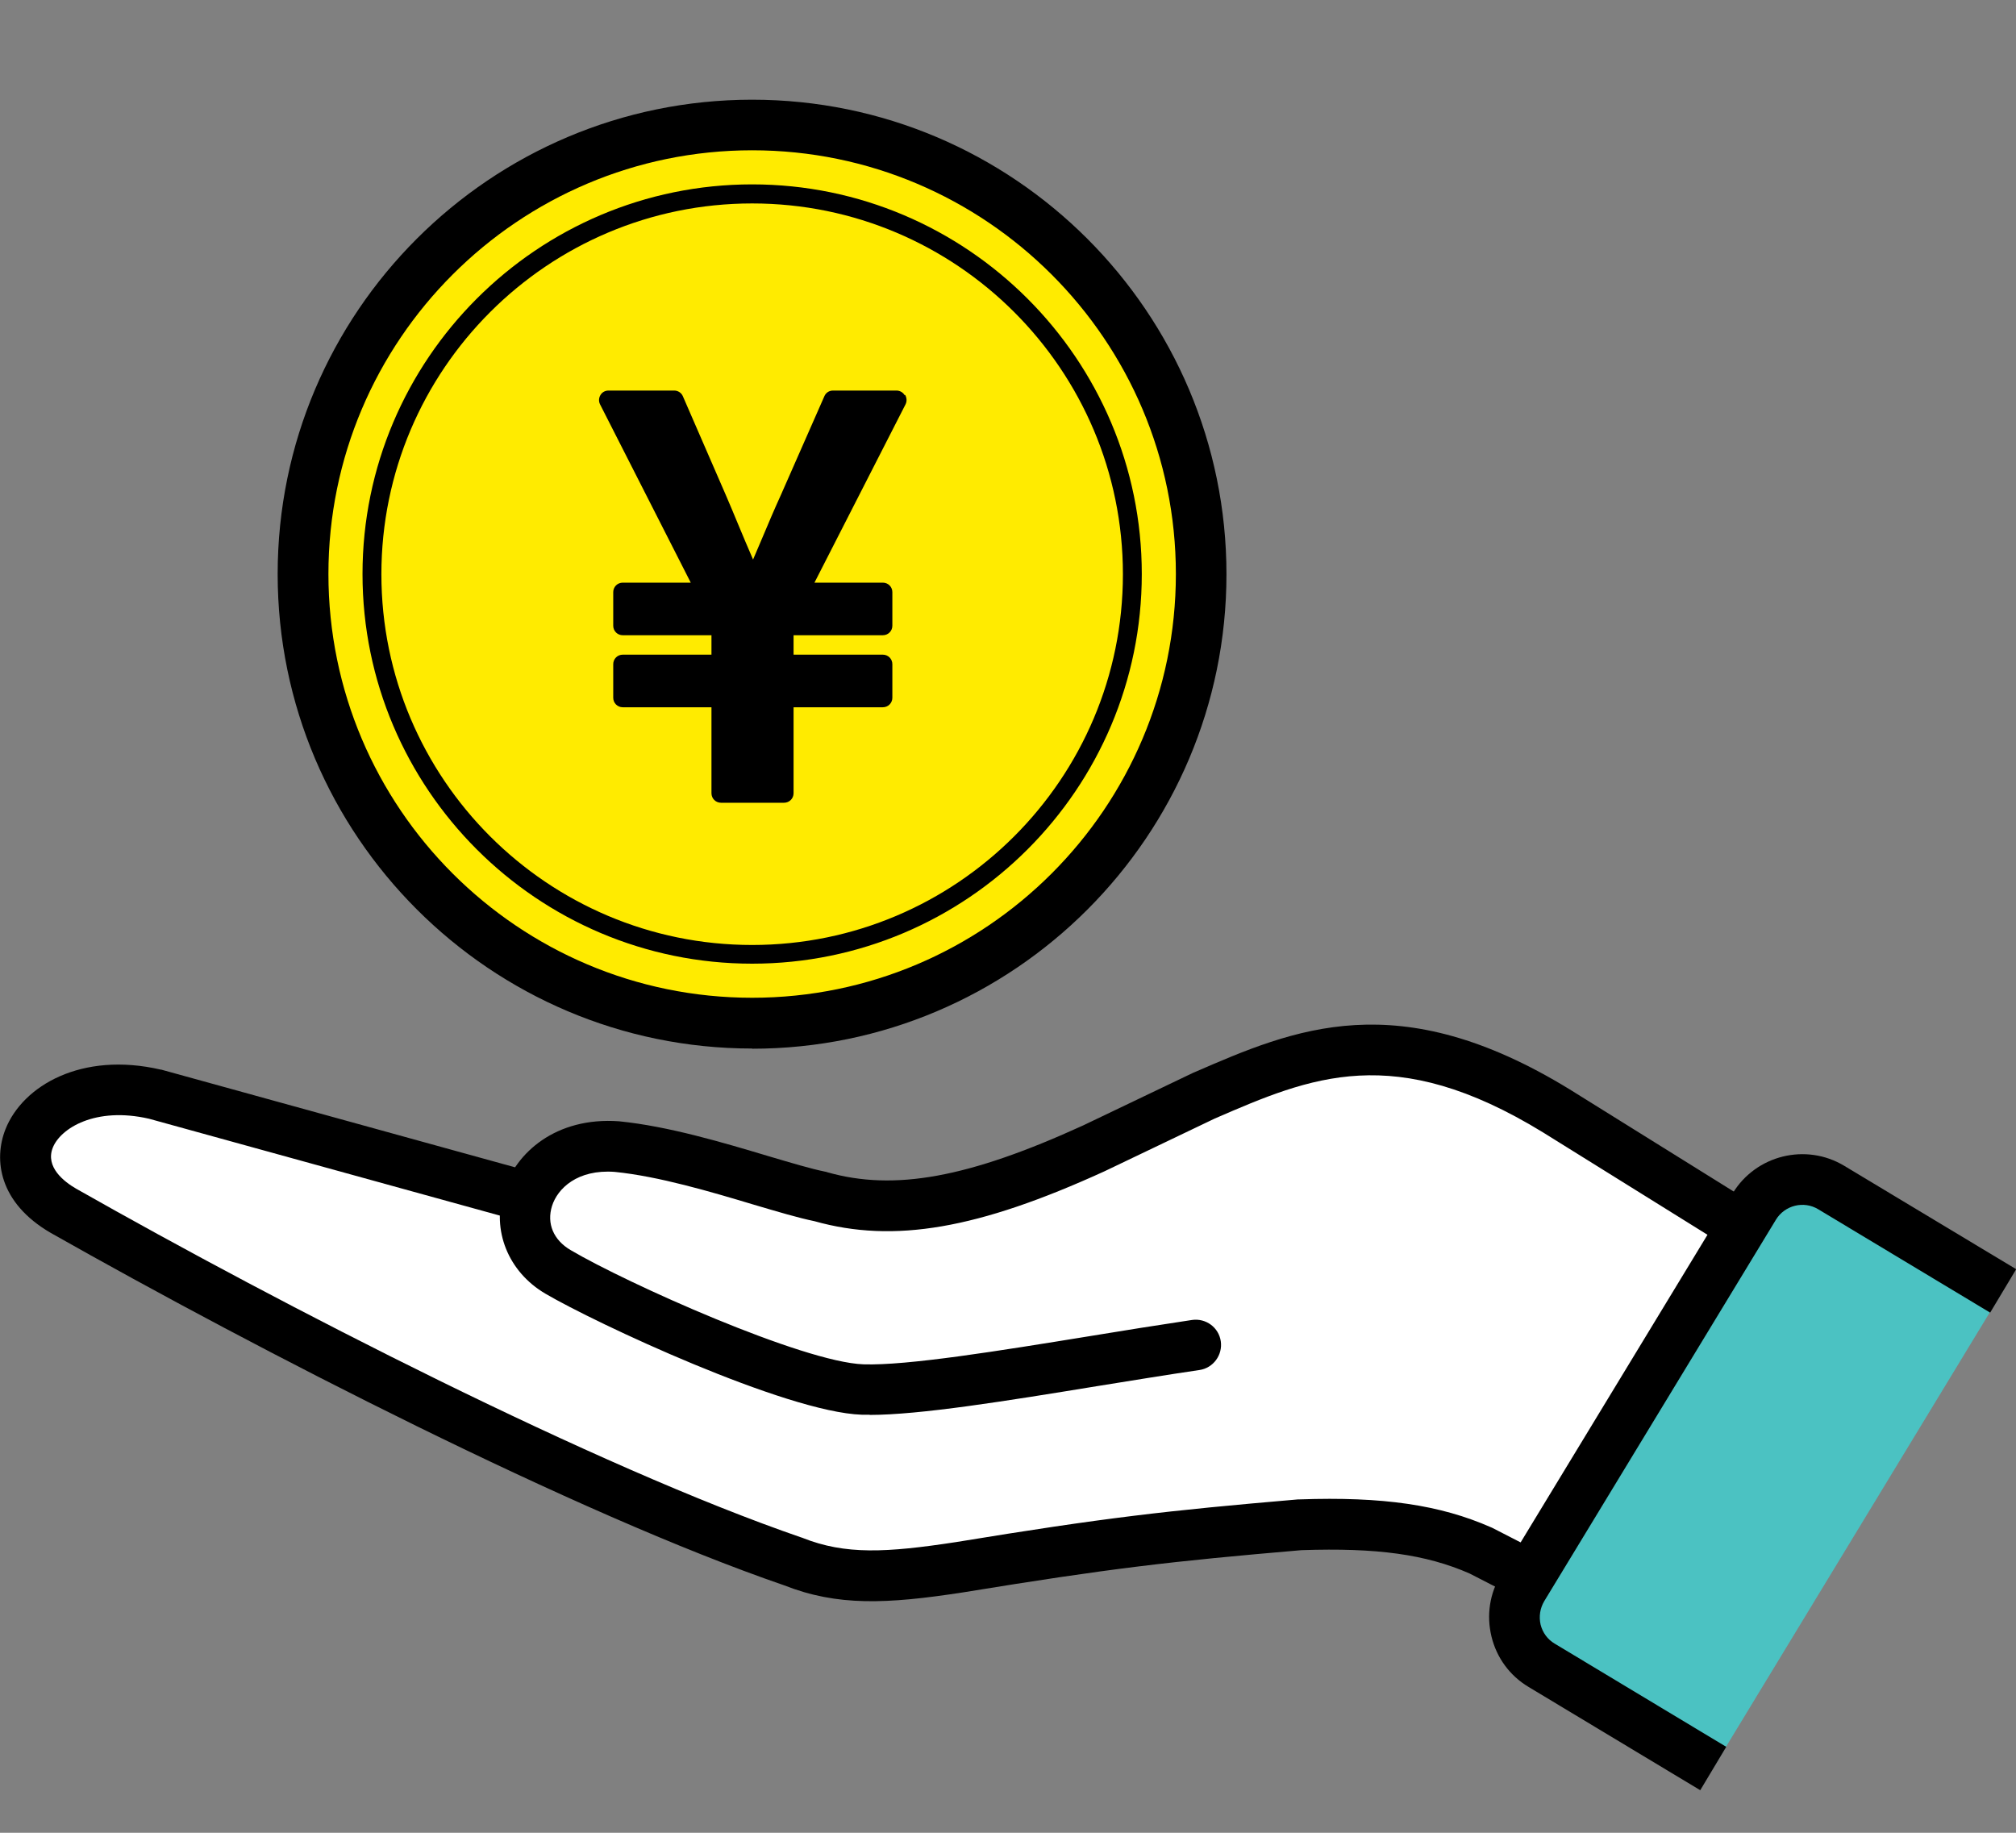
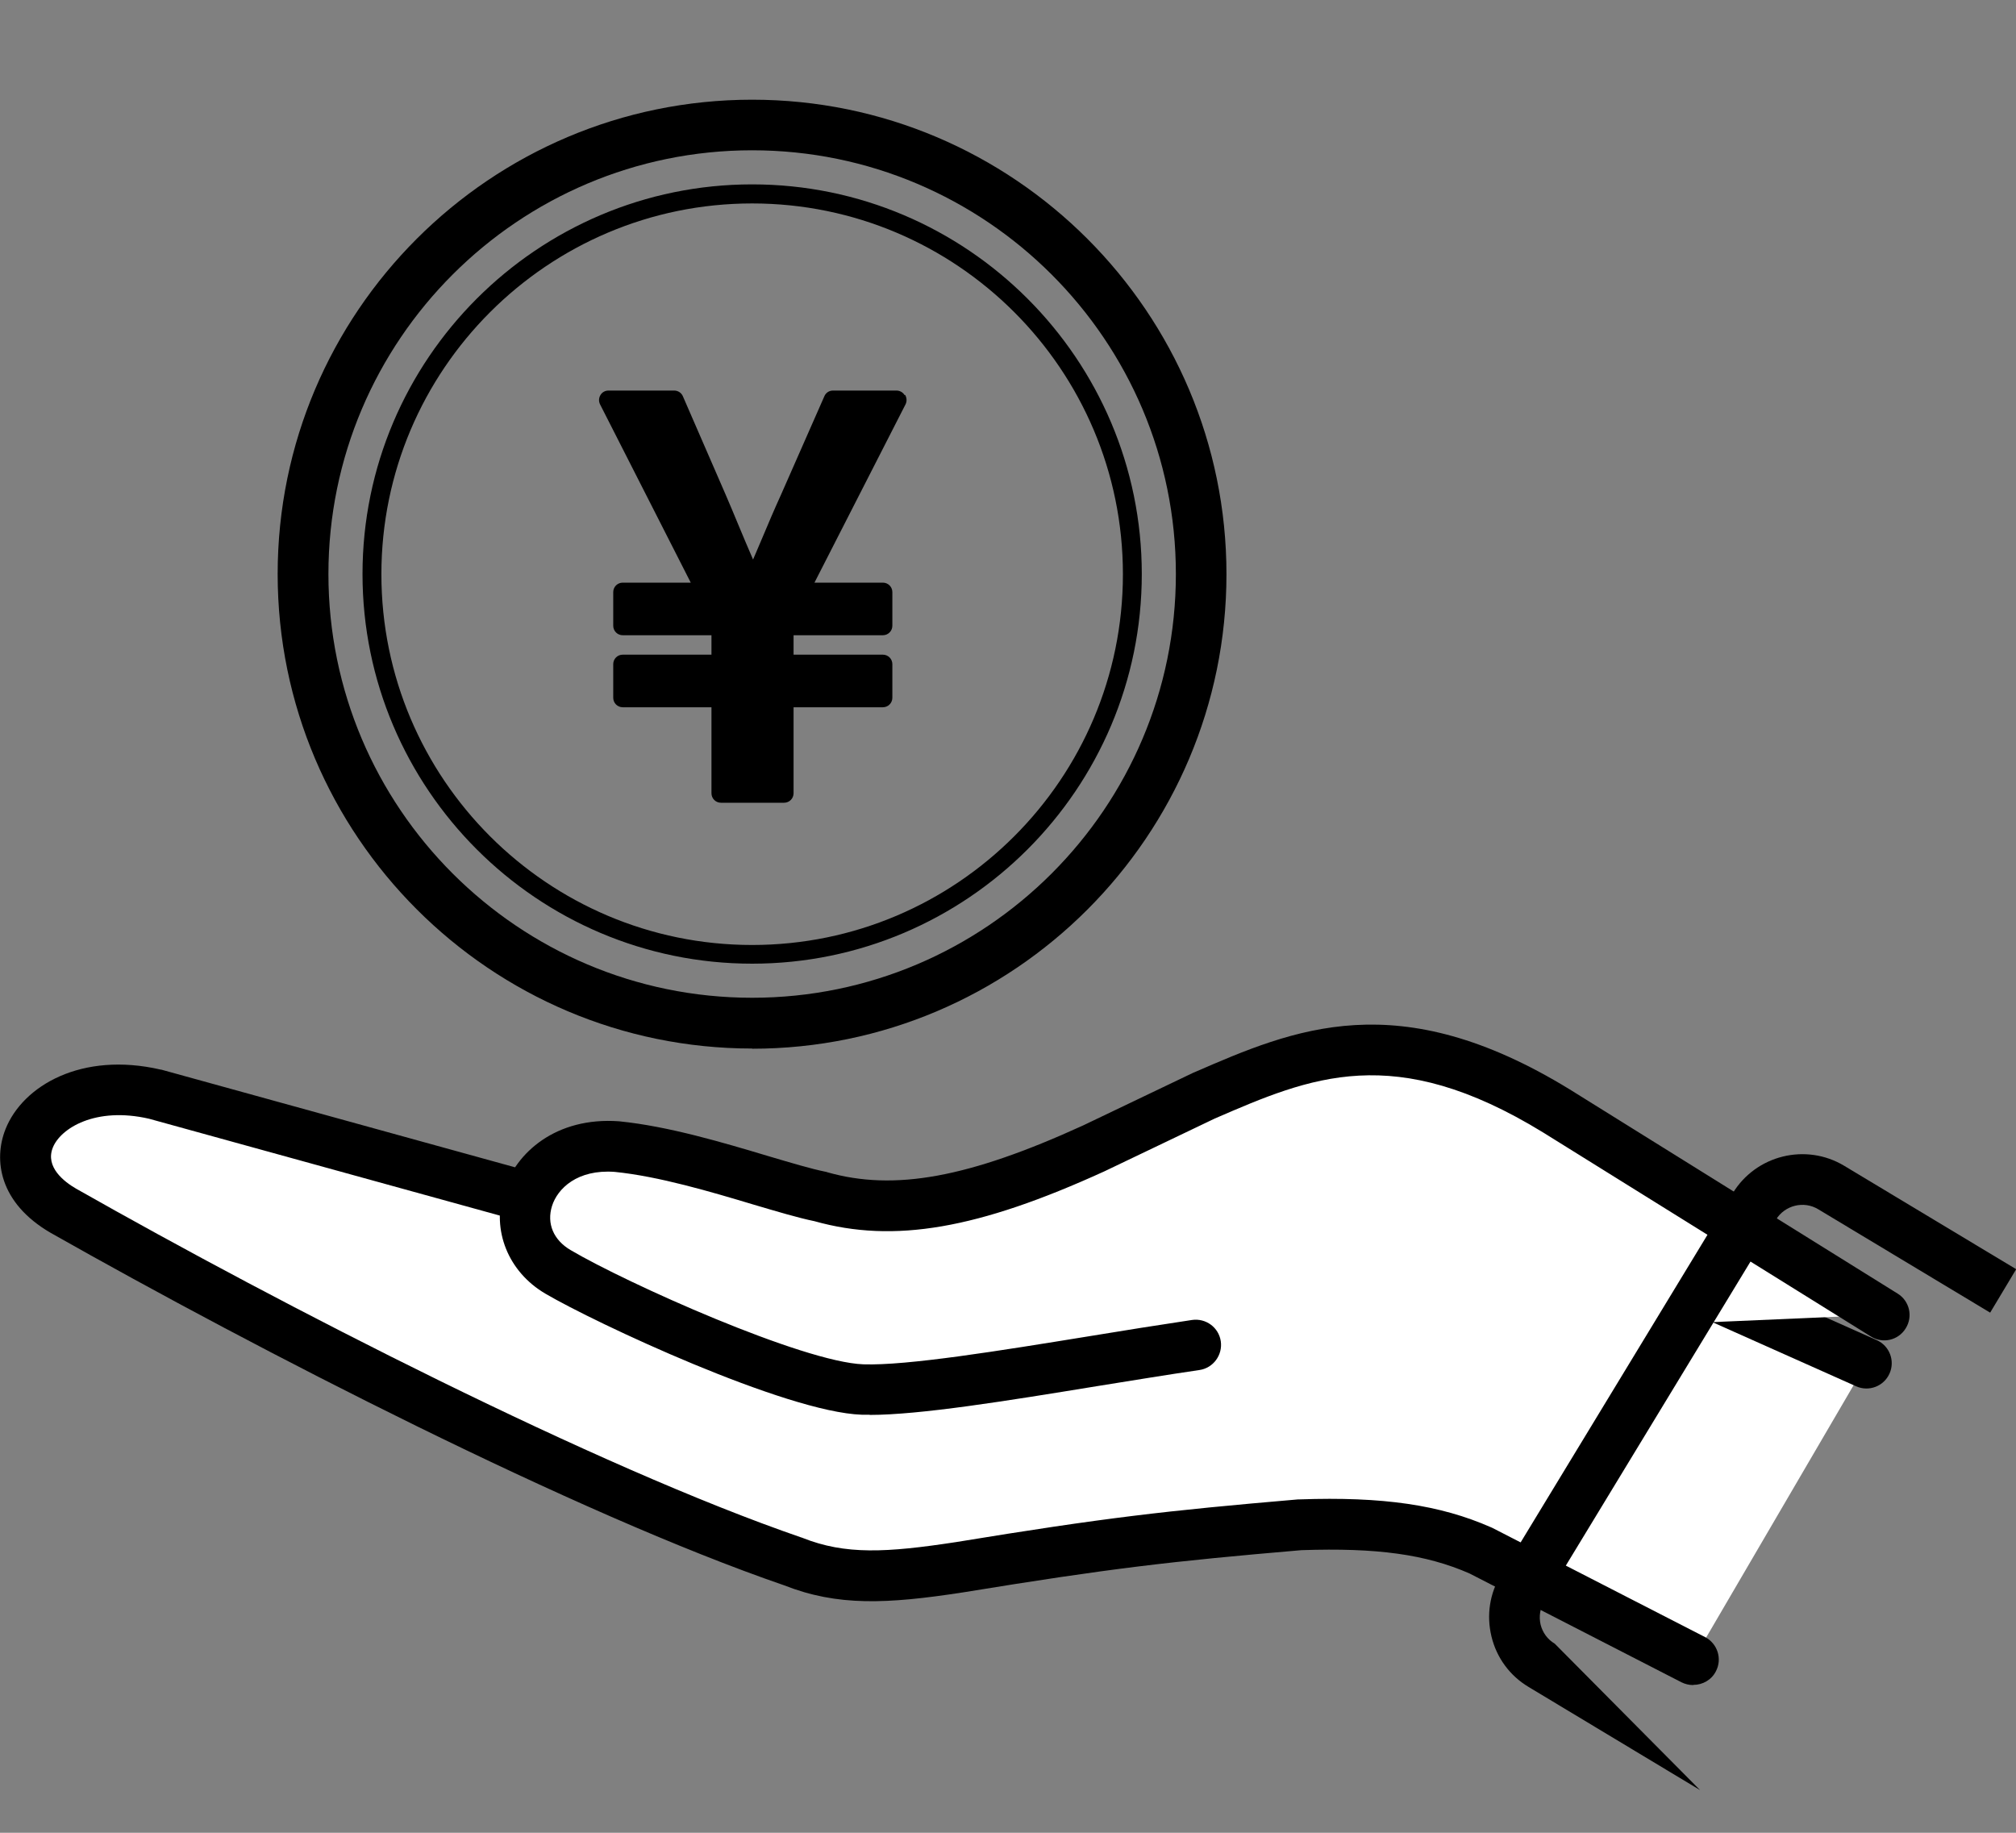
<svg xmlns="http://www.w3.org/2000/svg" id="_レイヤー_2" data-name="レイヤー 2" viewBox="0 0 110 100">
  <rect x="0" y="0" width="110" height="100" fill="#808080" stroke="none" />
  <defs>
    <style>
      .cls-1 {
        fill: #4bc2c2;
      }

      .cls-2 {
        fill: #ffeb00;
      }

      .cls-3 {
        fill: #fff;
      }
    </style>
  </defs>
  <g id="_手乗せコイン" data-name="手乗せコイン">
    <g>
      <g>
        <g>
-           <circle class="cls-2" cx="41.04" cy="31.32" r="24.5" />
          <path d="M41.04,57.21c-14.27,0-25.89-11.61-25.89-25.89S26.77,5.44,41.04,5.44s25.88,11.61,25.88,25.89-11.61,25.89-25.88,25.89ZM41.04,8.2c-12.75,0-23.12,10.37-23.12,23.12s10.37,23.12,23.12,23.12,23.12-10.37,23.12-23.12-10.37-23.12-23.12-23.12Z" />
        </g>
        <path d="M41.04,52.58c-11.72,0-21.26-9.54-21.26-21.26s9.54-21.26,21.26-21.26,21.26,9.54,21.26,21.26-9.54,21.26-21.26,21.26ZM41.04,11.1c-11.15,0-20.23,9.07-20.23,20.23s9.07,20.23,20.23,20.23,20.23-9.07,20.23-20.23-9.07-20.23-20.23-20.23Z" />
      </g>
      <path d="M49.36,21.56c-.09-.15-.26-.25-.44-.25h-3.47c-.21,0-.39.12-.47.31l-2.36,5.36c-.36.79-.7,1.59-1.04,2.4-.16.38-.33.77-.49,1.15-.29-.66-.56-1.32-.83-1.96-.22-.53-.44-1.06-.67-1.59l-2.33-5.36c-.08-.19-.27-.31-.47-.31h-3.59c-.18,0-.35.09-.44.25-.09.15-.1.34-.02.5l4.95,9.73h-3.71c-.29,0-.52.23-.52.52v1.83c0,.29.23.52.52.52h4.84v1.06h-4.84c-.29,0-.52.23-.52.52v1.83c0,.29.23.52.52.52h4.84v4.69c0,.29.23.52.52.52h3.44c.29,0,.52-.23.52-.52v-4.69h4.87c.29,0,.52-.23.52-.52v-1.83c0-.29-.23-.52-.52-.52h-4.87v-1.06h4.87c.29,0,.52-.23.52-.52v-1.83c0-.29-.23-.52-.52-.52h-3.73l4.97-9.73c.08-.16.07-.35-.02-.51Z" />
    </g>
    <g>
      <g>
        <g>
          <path class="cls-3" d="M92.38,90.56l-11.61-5.96c-2.63-1.16-5.57-1.55-9.84-1.4-7.13.61-10.41.98-18.58,2.31-4.1.63-6.5.71-9.08-.31-11.79-4.05-29.48-13.28-39.82-19.14-4.56-2.66-.96-7.74,5.01-6.36l39.55,10.92,24.76-9.21,29.07,12.97-9.45,16.17Z" />
          <path d="M92.38,91.94c-.21,0-.43-.05-.63-.15l-11.57-5.94c-2.38-1.04-5.04-1.41-9.17-1.27-7.13.61-10.42.99-18.44,2.3-4.21.65-6.88.76-9.78-.38-11.4-3.92-28.68-12.81-40.02-19.23-2.83-1.64-3.13-4-2.47-5.66.94-2.37,4.15-4.25,8.47-3.25.02,0,.04,0,.06.01l39.12,10.8,24.34-9.05c.34-.13.71-.11,1.04.03l29.07,12.97c.7.31,1.01,1.13.7,1.82-.31.7-1.13,1.01-1.82.7l-28.55-12.74-24.23,9.01c-.27.1-.57.11-.85.04l-39.52-10.91c-2.92-.67-4.83.52-5.25,1.58-.42,1.06.62,1.86,1.28,2.24,11.23,6.37,28.35,15.17,39.57,19.03.02,0,.04.01.06.02,2.34.93,4.57.81,8.37.23,8.11-1.33,11.44-1.71,18.67-2.33.02,0,.05,0,.07,0,4.56-.16,7.68.3,10.45,1.52.02.01.05.02.07.03l11.61,5.96c.68.35.95,1.18.6,1.86-.24.48-.73.75-1.23.75Z" />
        </g>
        <g>
          <path class="cls-3" d="M65.24,73.38c-6.5.96-14.69,2.55-18.18,2.43-3.8-.13-13.89-4.81-16.62-6.42-3.44-2.03-1.72-7.2,3.23-6.84,3.93.39,8.79,2.28,11.08,2.72,4.22,1.2,8.74.19,14.9-2.62l6.04-2.89c5.51-2.39,10.54-4.48,19.22.84l17.88,11.13-37.57,1.64Z" />
          <path d="M47.45,77.19c-.15,0-.29,0-.43,0-4.15-.14-14.57-5.02-17.27-6.61-2.02-1.19-2.93-3.45-2.26-5.61.65-2.07,2.84-4.04,6.29-3.79,2.7.27,5.7,1.17,8.11,1.89,1.28.38,2.39.71,3.14.86.04,0,.08.02.11.03,3.66,1.04,7.71.3,13.95-2.55l6.02-2.88s.03-.01.05-.02c5.46-2.37,11.11-4.82,20.49.93l17.89,11.14c.65.4.85,1.25.44,1.9-.4.65-1.25.85-1.9.44l-17.88-11.13c-8.14-4.99-12.68-3.03-17.92-.76l-6.02,2.88c-6.9,3.15-11.48,3.94-15.82,2.72-.88-.18-2.02-.52-3.34-.91-2.3-.69-5.16-1.54-7.56-1.78-2.04-.15-3.12.91-3.42,1.86-.3.96.08,1.86,1.02,2.41,3.05,1.8,12.66,6.11,15.97,6.23,2.39.08,7.43-.74,12.3-1.53,1.88-.31,3.83-.62,5.63-.89.76-.11,1.46.41,1.57,1.16.11.75-.41,1.46-1.16,1.57-1.78.26-3.71.58-5.59.88-4.96.81-9.66,1.57-12.41,1.57Z" />
        </g>
      </g>
      <g>
-         <path class="cls-1" d="M93.47,96.48l-9.36-5.63c-1.45-.87-1.92-2.77-1.04-4.22l12.64-20.81c.88-1.44,2.75-1.9,4.2-1.04l9.38,5.64-15.82,26.05Z" />
-         <path d="M92.76,97.67l-9.36-5.63c-1.02-.61-1.74-1.59-2.02-2.75-.28-1.16-.1-2.35.52-3.37l12.64-20.81c1.27-2.09,4-2.76,6.09-1.5l9.38,5.64-1.42,2.37-9.38-5.64c-.79-.48-1.83-.22-2.31.57l-12.64,20.81c-.23.39-.3.84-.2,1.28.11.44.38.81.77,1.04l9.36,5.63-1.42,2.37Z" />
+         <path d="M92.76,97.67l-9.36-5.63c-1.02-.61-1.74-1.59-2.02-2.75-.28-1.16-.1-2.35.52-3.37l12.64-20.81c1.27-2.09,4-2.76,6.09-1.5l9.38,5.64-1.42,2.37-9.38-5.64c-.79-.48-1.83-.22-2.31.57l-12.64,20.81c-.23.39-.3.84-.2,1.28.11.44.38.81.77,1.04Z" />
      </g>
    </g>
  </g>
</svg>